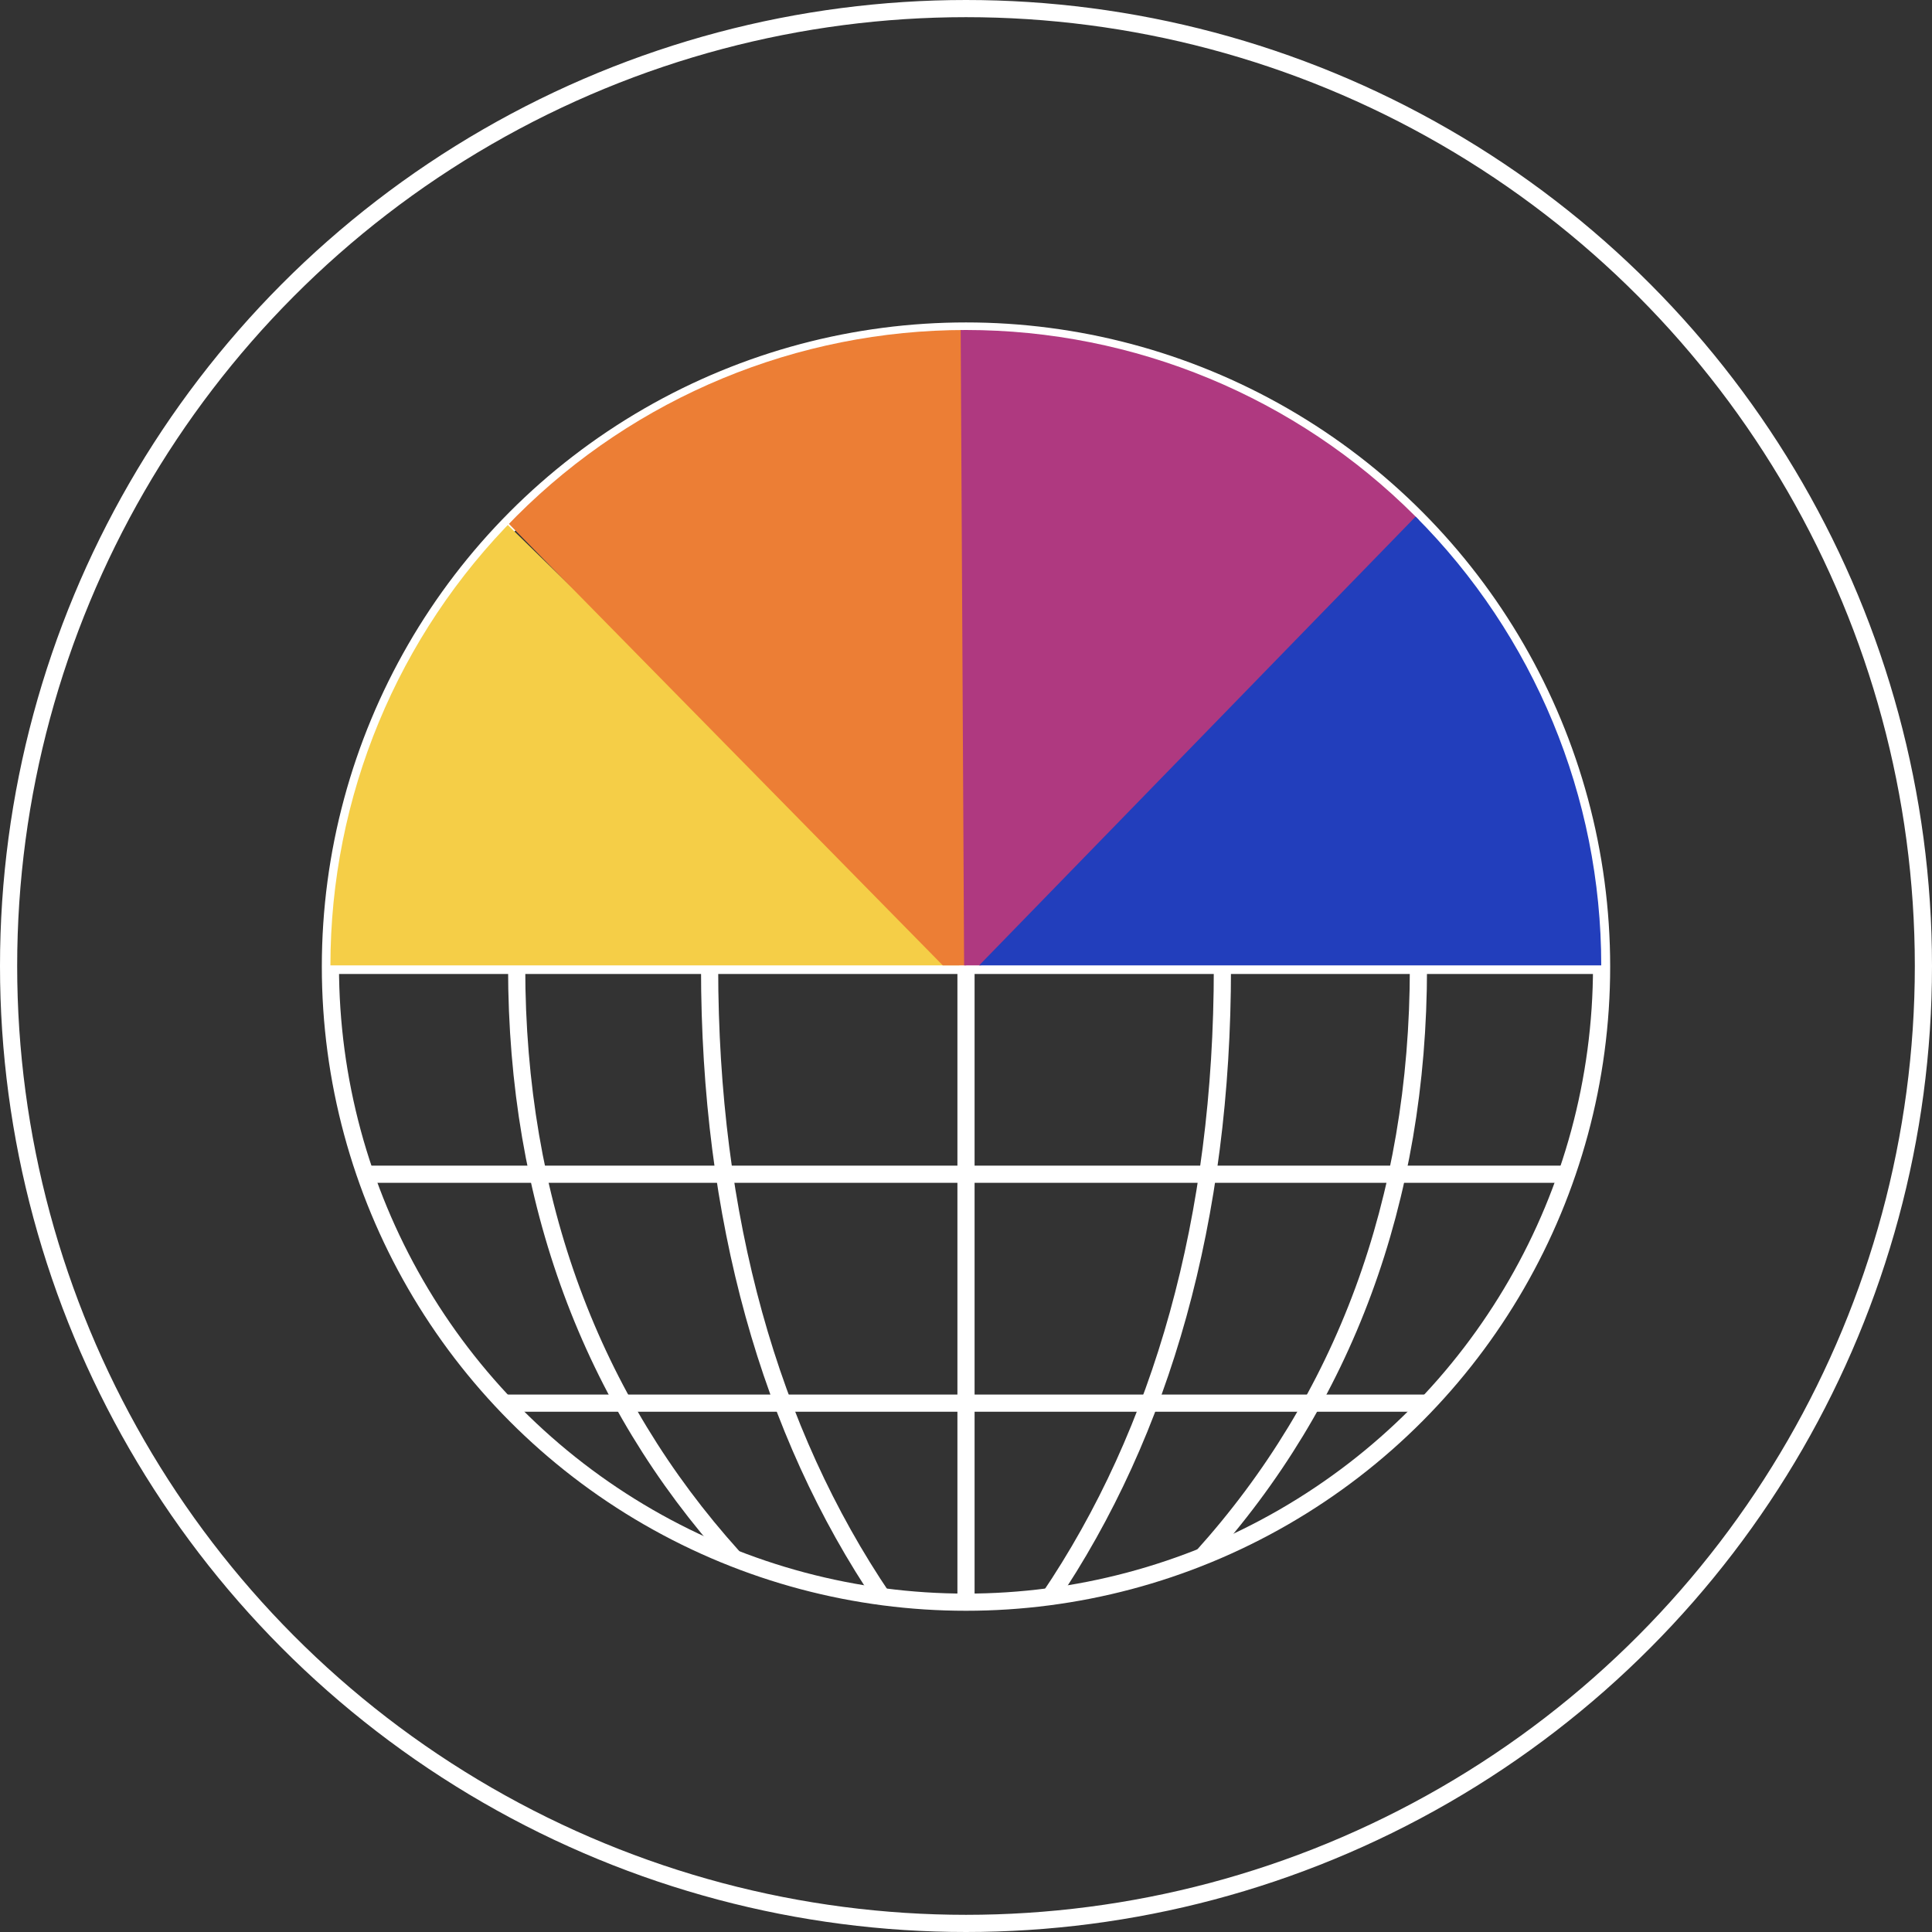
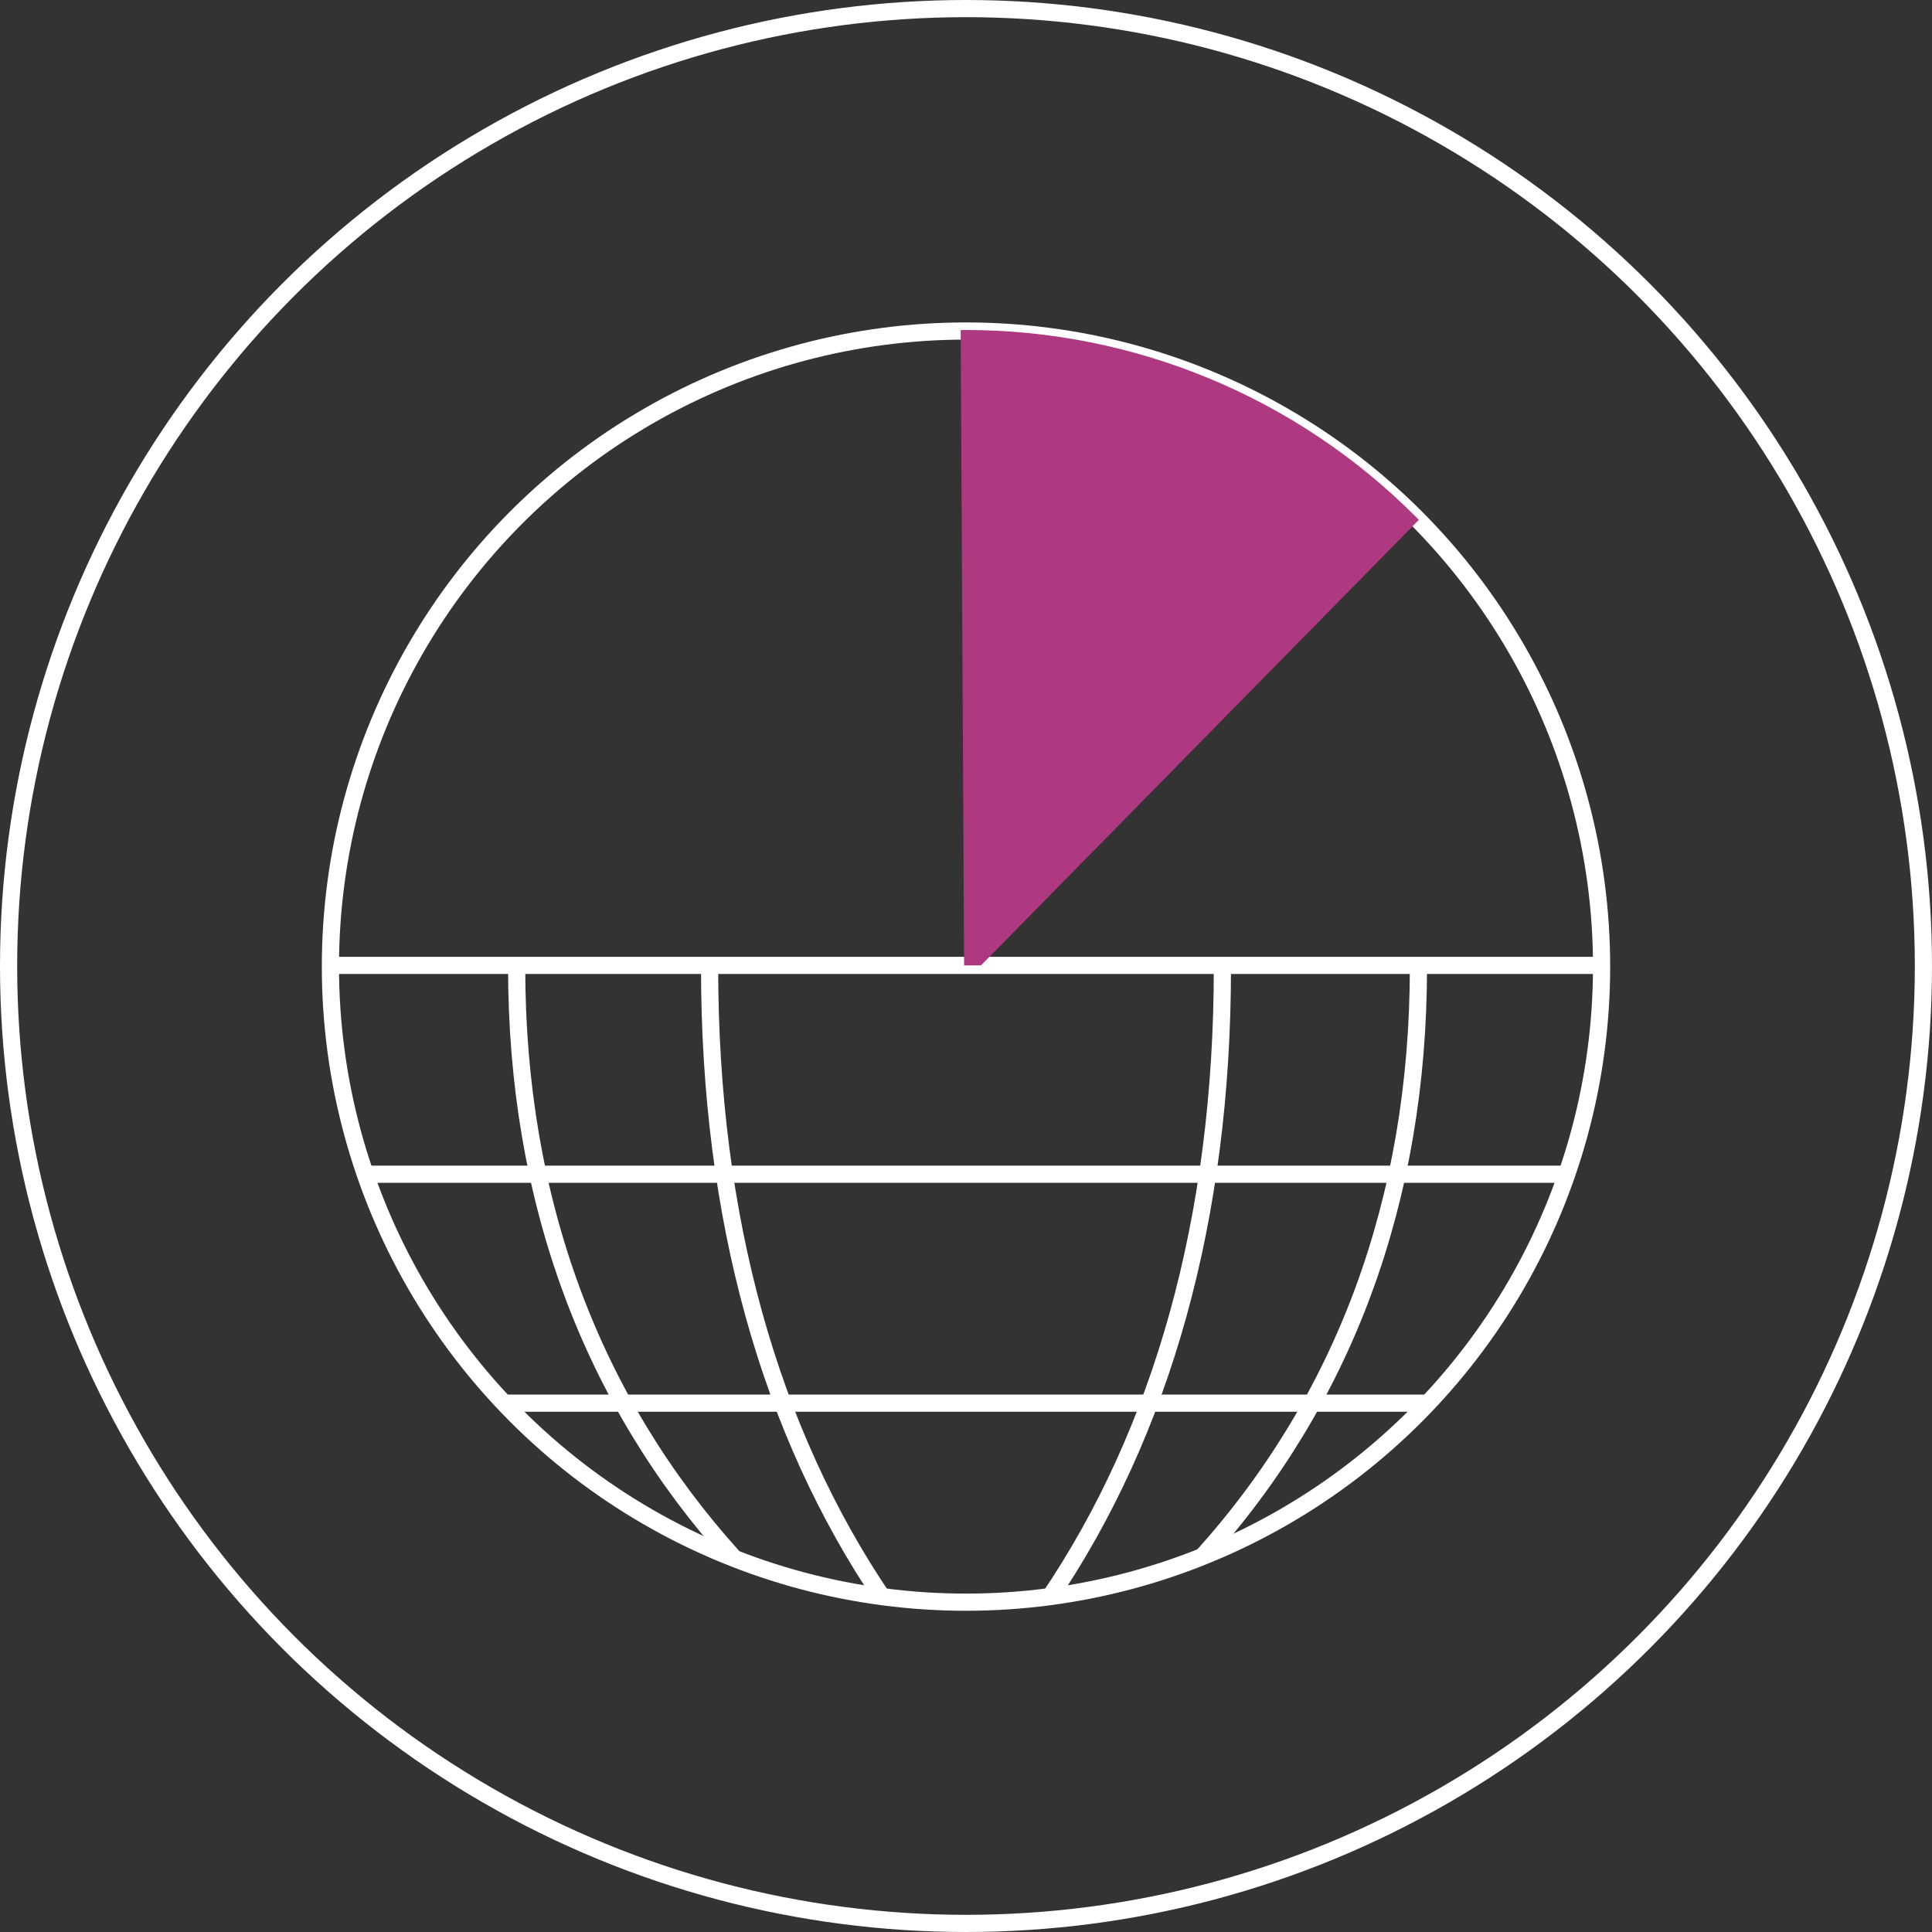
<svg xmlns="http://www.w3.org/2000/svg" viewBox="0 0 225 225">
  <rect x="0" y="0" width="225" height="225" fill="#333333" stroke="none" />
  <defs>
    <style>.cls-1,.cls-2{fill:none;}.cls-2{stroke:#fff;stroke-miterlimit:10;stroke-width:2px;}.cls-3{clip-path:url(#clip-path);}.cls-4{fill:#f5ce47;}.cls-5{fill:#ec7e35;}.cls-6{fill:#af3980;}.cls-7{fill:#223ebc;}</style>
    <clipPath id="clip-path">
      <path class="cls-1" d="M38.48,112.43a74,74,0,0,1,148,0Z" />
    </clipPath>
  </defs>
  <g id="Capa_2" data-name="Capa 2">
    <g id="prueba_2_color" data-name="prueba 2 color">
      <circle id="Elipse_46" data-name="Elipse 46" class="cls-2" cx="112.5" cy="112.5" r="111.5" />
      <circle class="cls-2" cx="112.5" cy="112.57" r="74.02" />
      <path class="cls-2" d="M60.17,112.63c0,27.27,8.72,50.43,25.21,68.71" />
      <path class="cls-2" d="M82.64,112.69c0,29.18,7,54,20.24,73.52" />
      <path class="cls-2" d="M165.19,112.63c0,27.27-8.72,50.43-25.21,68.71" />
      <path class="cls-2" d="M142.36,112.69c0,29.18-7,54-20.24,73.52" />
      <line class="cls-2" x1="38.48" y1="112.43" x2="186.52" y2="112.43" />
-       <line class="cls-2" x1="112.5" y1="186.45" x2="112.5" y2="38.41" />
      <line class="cls-2" x1="42.52" y1="136.75" x2="182.48" y2="136.75" />
      <line class="cls-2" x1="58.71" y1="163.41" x2="166.29" y2="163.41" />
      <g class="cls-3">
-         <path class="cls-4" d="M113.77,114.42l-80.9-.33A80.67,80.67,0,0,1,55.68,57.77Z" />
-         <path class="cls-5" d="M112.55,115.23,55.14,56.81A81.87,81.87,0,0,1,112,33Z" />
        <path class="cls-6" d="M112.29,114.42l-.45-83.23a86.45,86.45,0,0,1,59.75,22.89Z" />
-         <path class="cls-7" d="M111.84,114.68l59.71-61.39C189.83,70.92,200,93.53,201.82,116Z" />
      </g>
    </g>
  </g>
</svg>